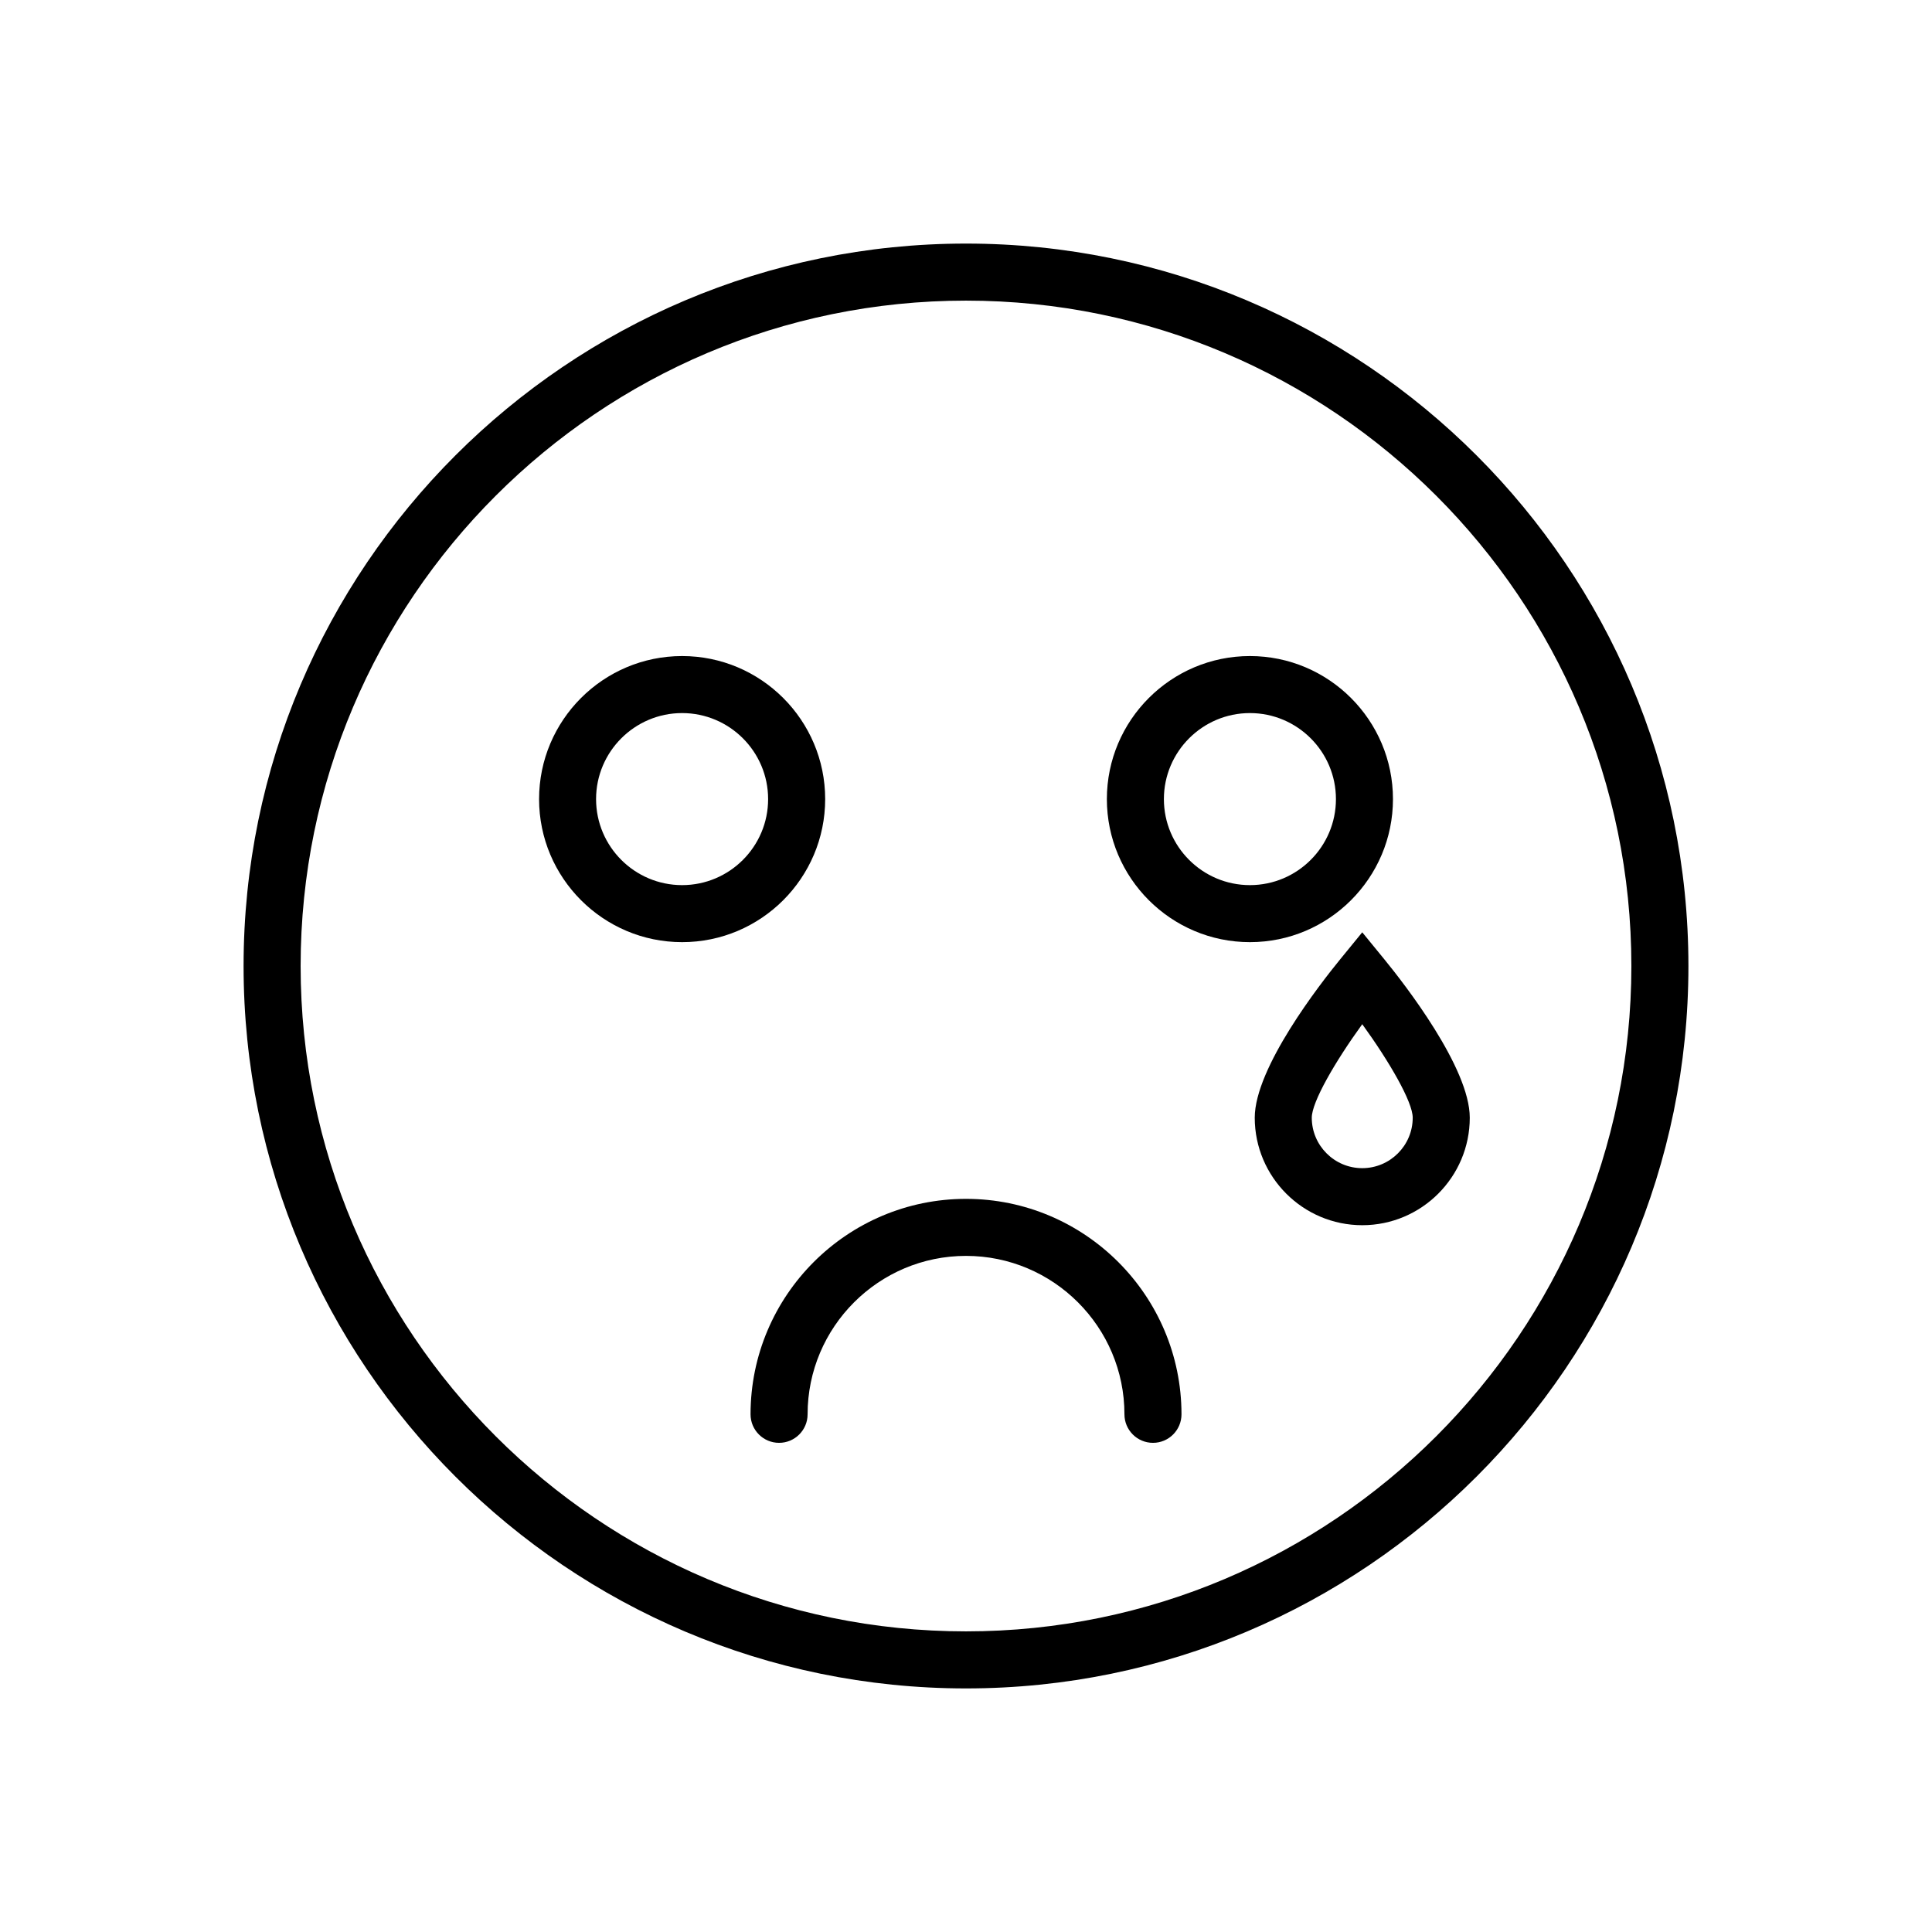
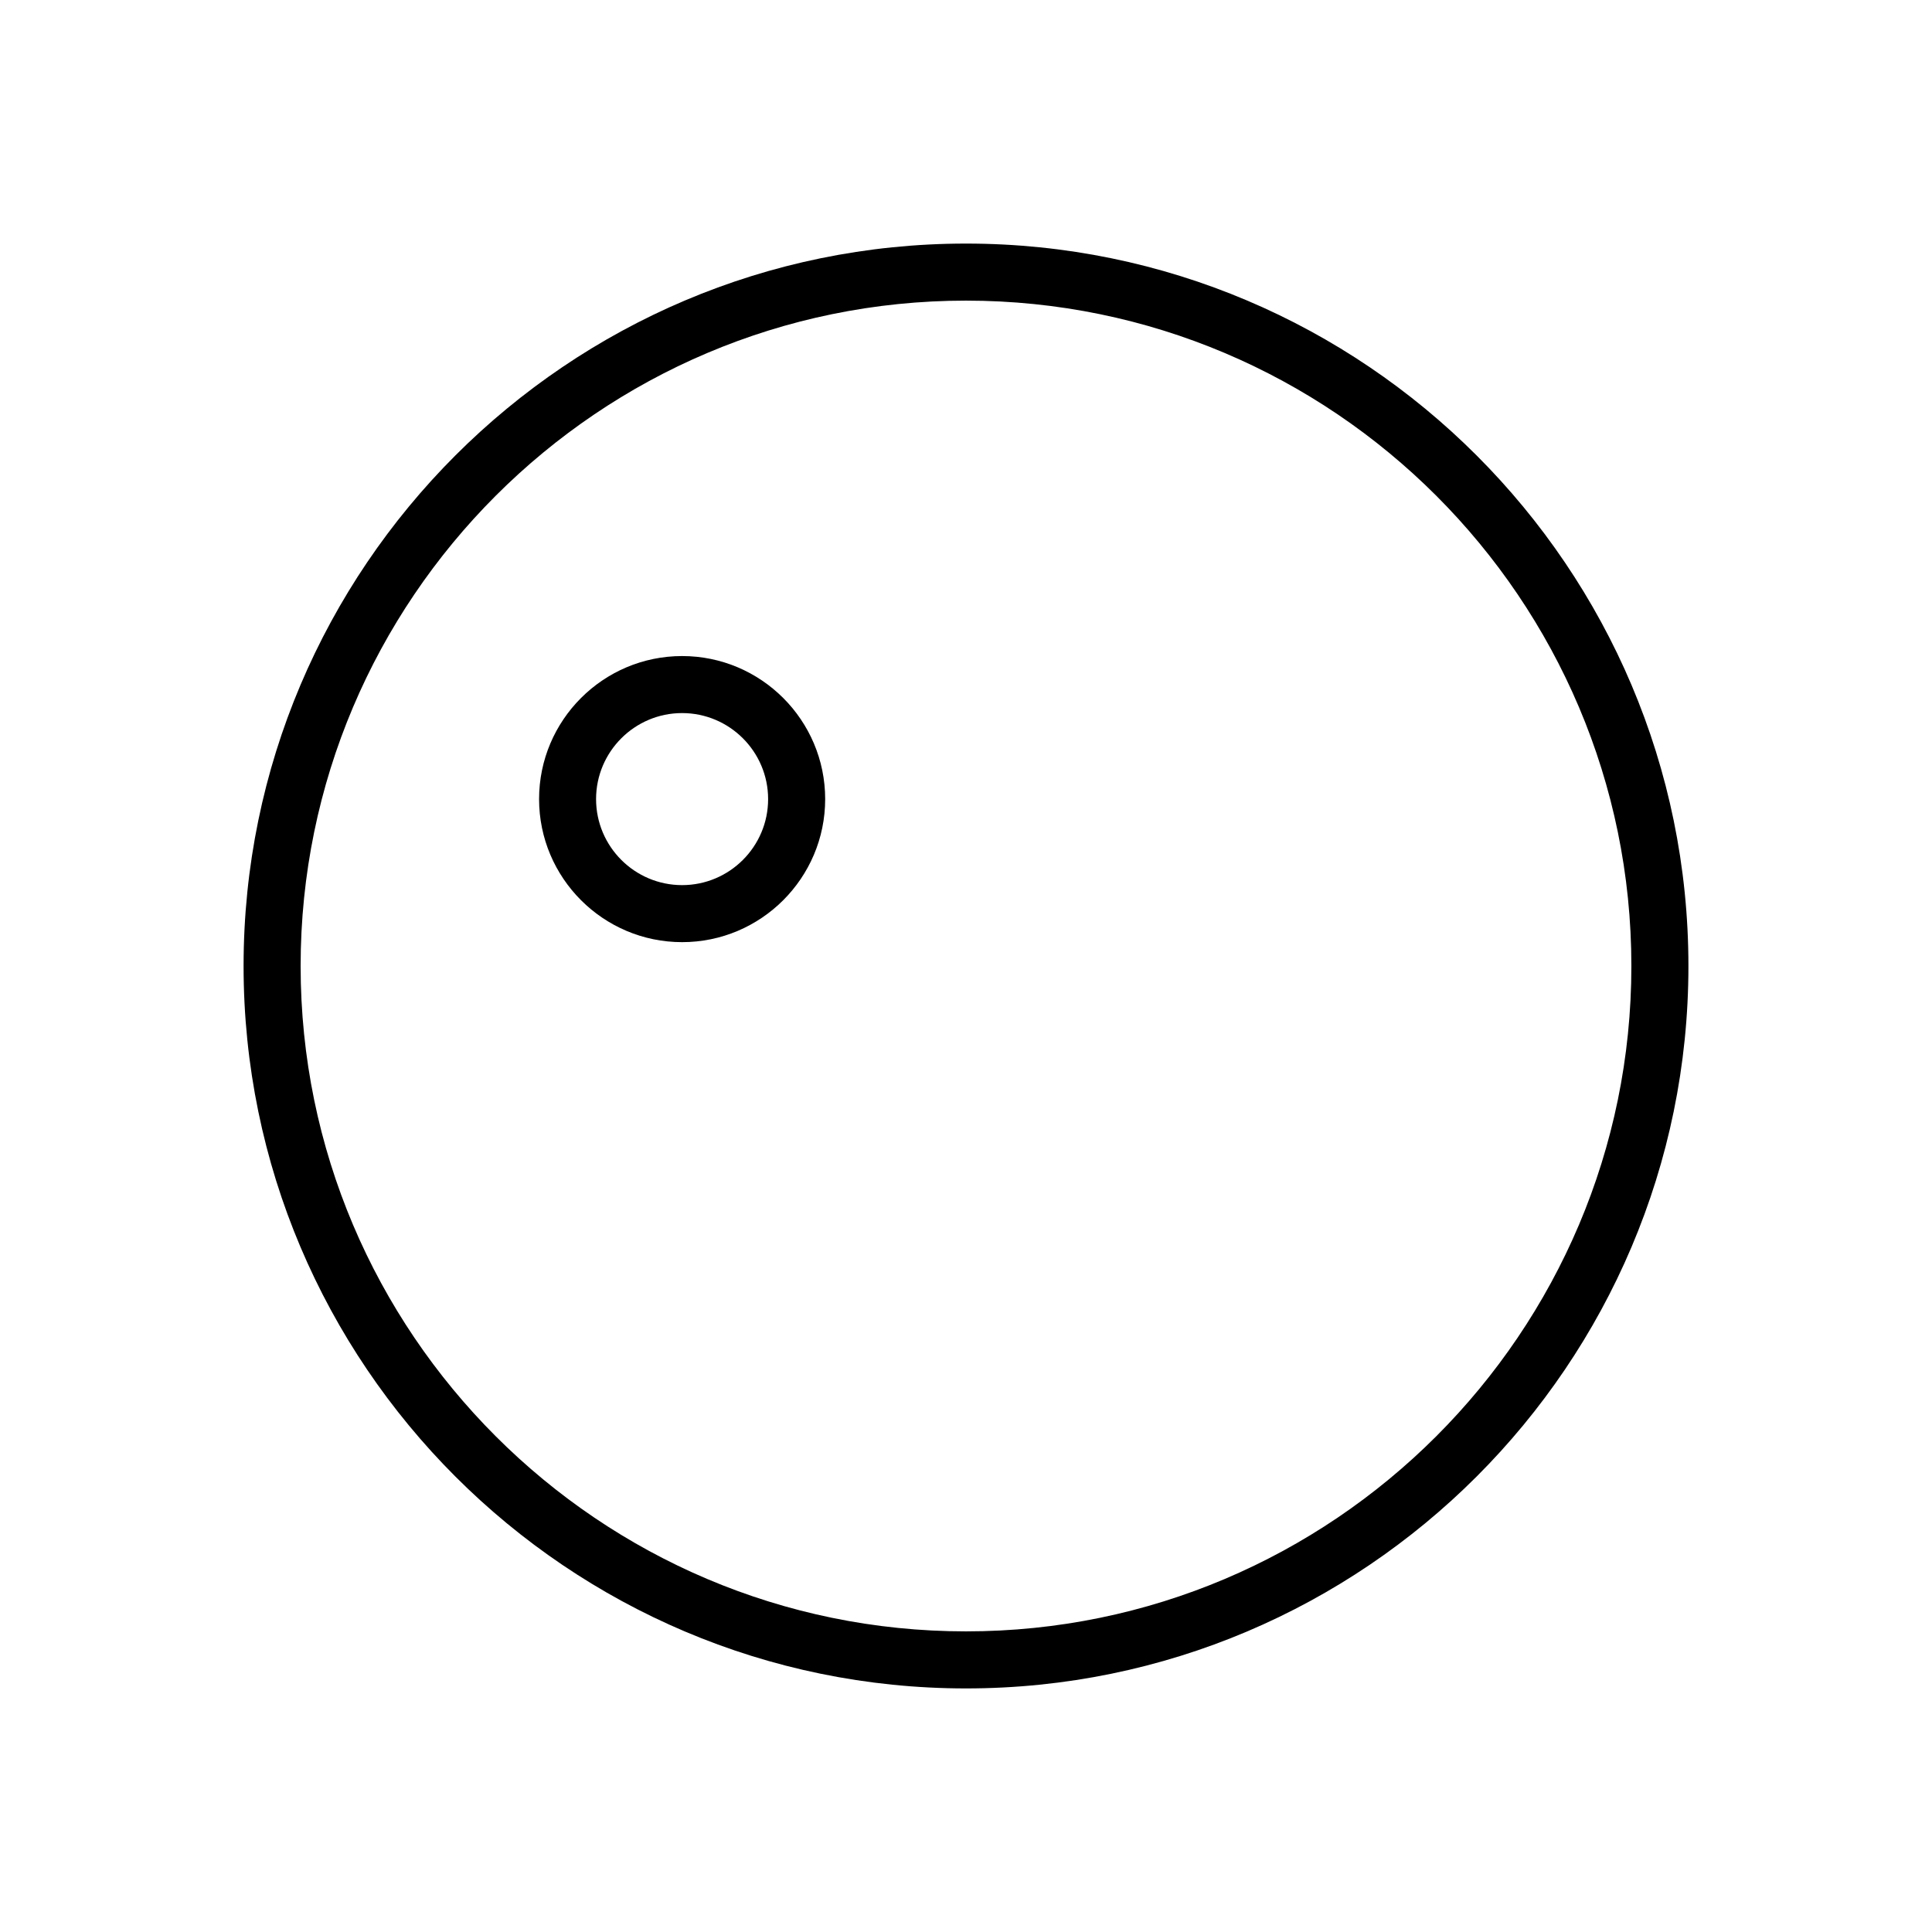
<svg xmlns="http://www.w3.org/2000/svg" fill="#000000" width="800px" height="800px" version="1.1" viewBox="144 144 512 512">
  <g>
    <path d="m400 208.55c-105.56 0-191.45 85.883-191.45 191.45 0 105.56 85.883 191.45 191.45 191.45 105.56 0 191.45-85.883 191.45-191.45-0.004-105.57-85.887-191.45-191.45-191.45zm0 367.78c-97.23 0-176.33-79.102-176.33-176.33s79.102-176.33 176.33-176.33 176.33 79.102 176.33 176.33-79.102 176.33-176.33 176.33z" />
    <path d="m362.68 355.77c0-20.902-17.008-37.91-37.91-37.91s-37.91 17.008-37.91 37.91c0 20.902 17.008 37.91 37.91 37.91s37.91-17.004 37.91-37.91zm-37.918 22.797c-12.57 0-22.797-10.227-22.797-22.797 0-12.57 10.227-22.797 22.797-22.797 12.57 0 22.797 10.227 22.797 22.797 0.004 12.57-10.219 22.797-22.797 22.797z" />
-     <path d="m513.15 355.77c0-20.902-17.008-37.91-37.91-37.91-20.902 0-37.91 17.008-37.91 37.91 0 20.902 17.008 37.91 37.91 37.91 20.902 0 37.91-17.004 37.91-37.91zm-37.91 22.797c-12.57 0-22.797-10.227-22.797-22.797 0-12.57 10.227-22.797 22.797-22.797 12.57 0 22.797 10.227 22.797 22.797 0 12.57-10.227 22.797-22.797 22.797z" />
-     <path d="m400 461.71c-31.484 0-57.098 25.613-57.098 57.098 0 4.176 3.387 7.559 7.559 7.559 4.172 0 7.559-3.379 7.559-7.559 0-23.148 18.832-41.984 41.984-41.984 23.148 0 41.984 18.832 41.984 41.984 0 4.176 3.387 7.559 7.559 7.559s7.559-3.379 7.559-7.559c-0.012-31.484-25.625-57.098-57.105-57.098z" />
-     <path d="m505.01 391.07-5.848 7.16c-5.316 6.5-22.641 28.738-22.641 41.969 0 15.707 12.781 28.492 28.492 28.492 15.707 0 28.492-12.781 28.492-28.492 0-13.23-17.324-35.469-22.641-41.969zm0 62.504c-7.375 0-13.375-6-13.375-13.375 0-4.176 6.195-14.867 13.375-24.777 7.18 9.906 13.375 20.59 13.375 24.777 0 7.375-6 13.375-13.375 13.375z" />
  </g>
</svg>